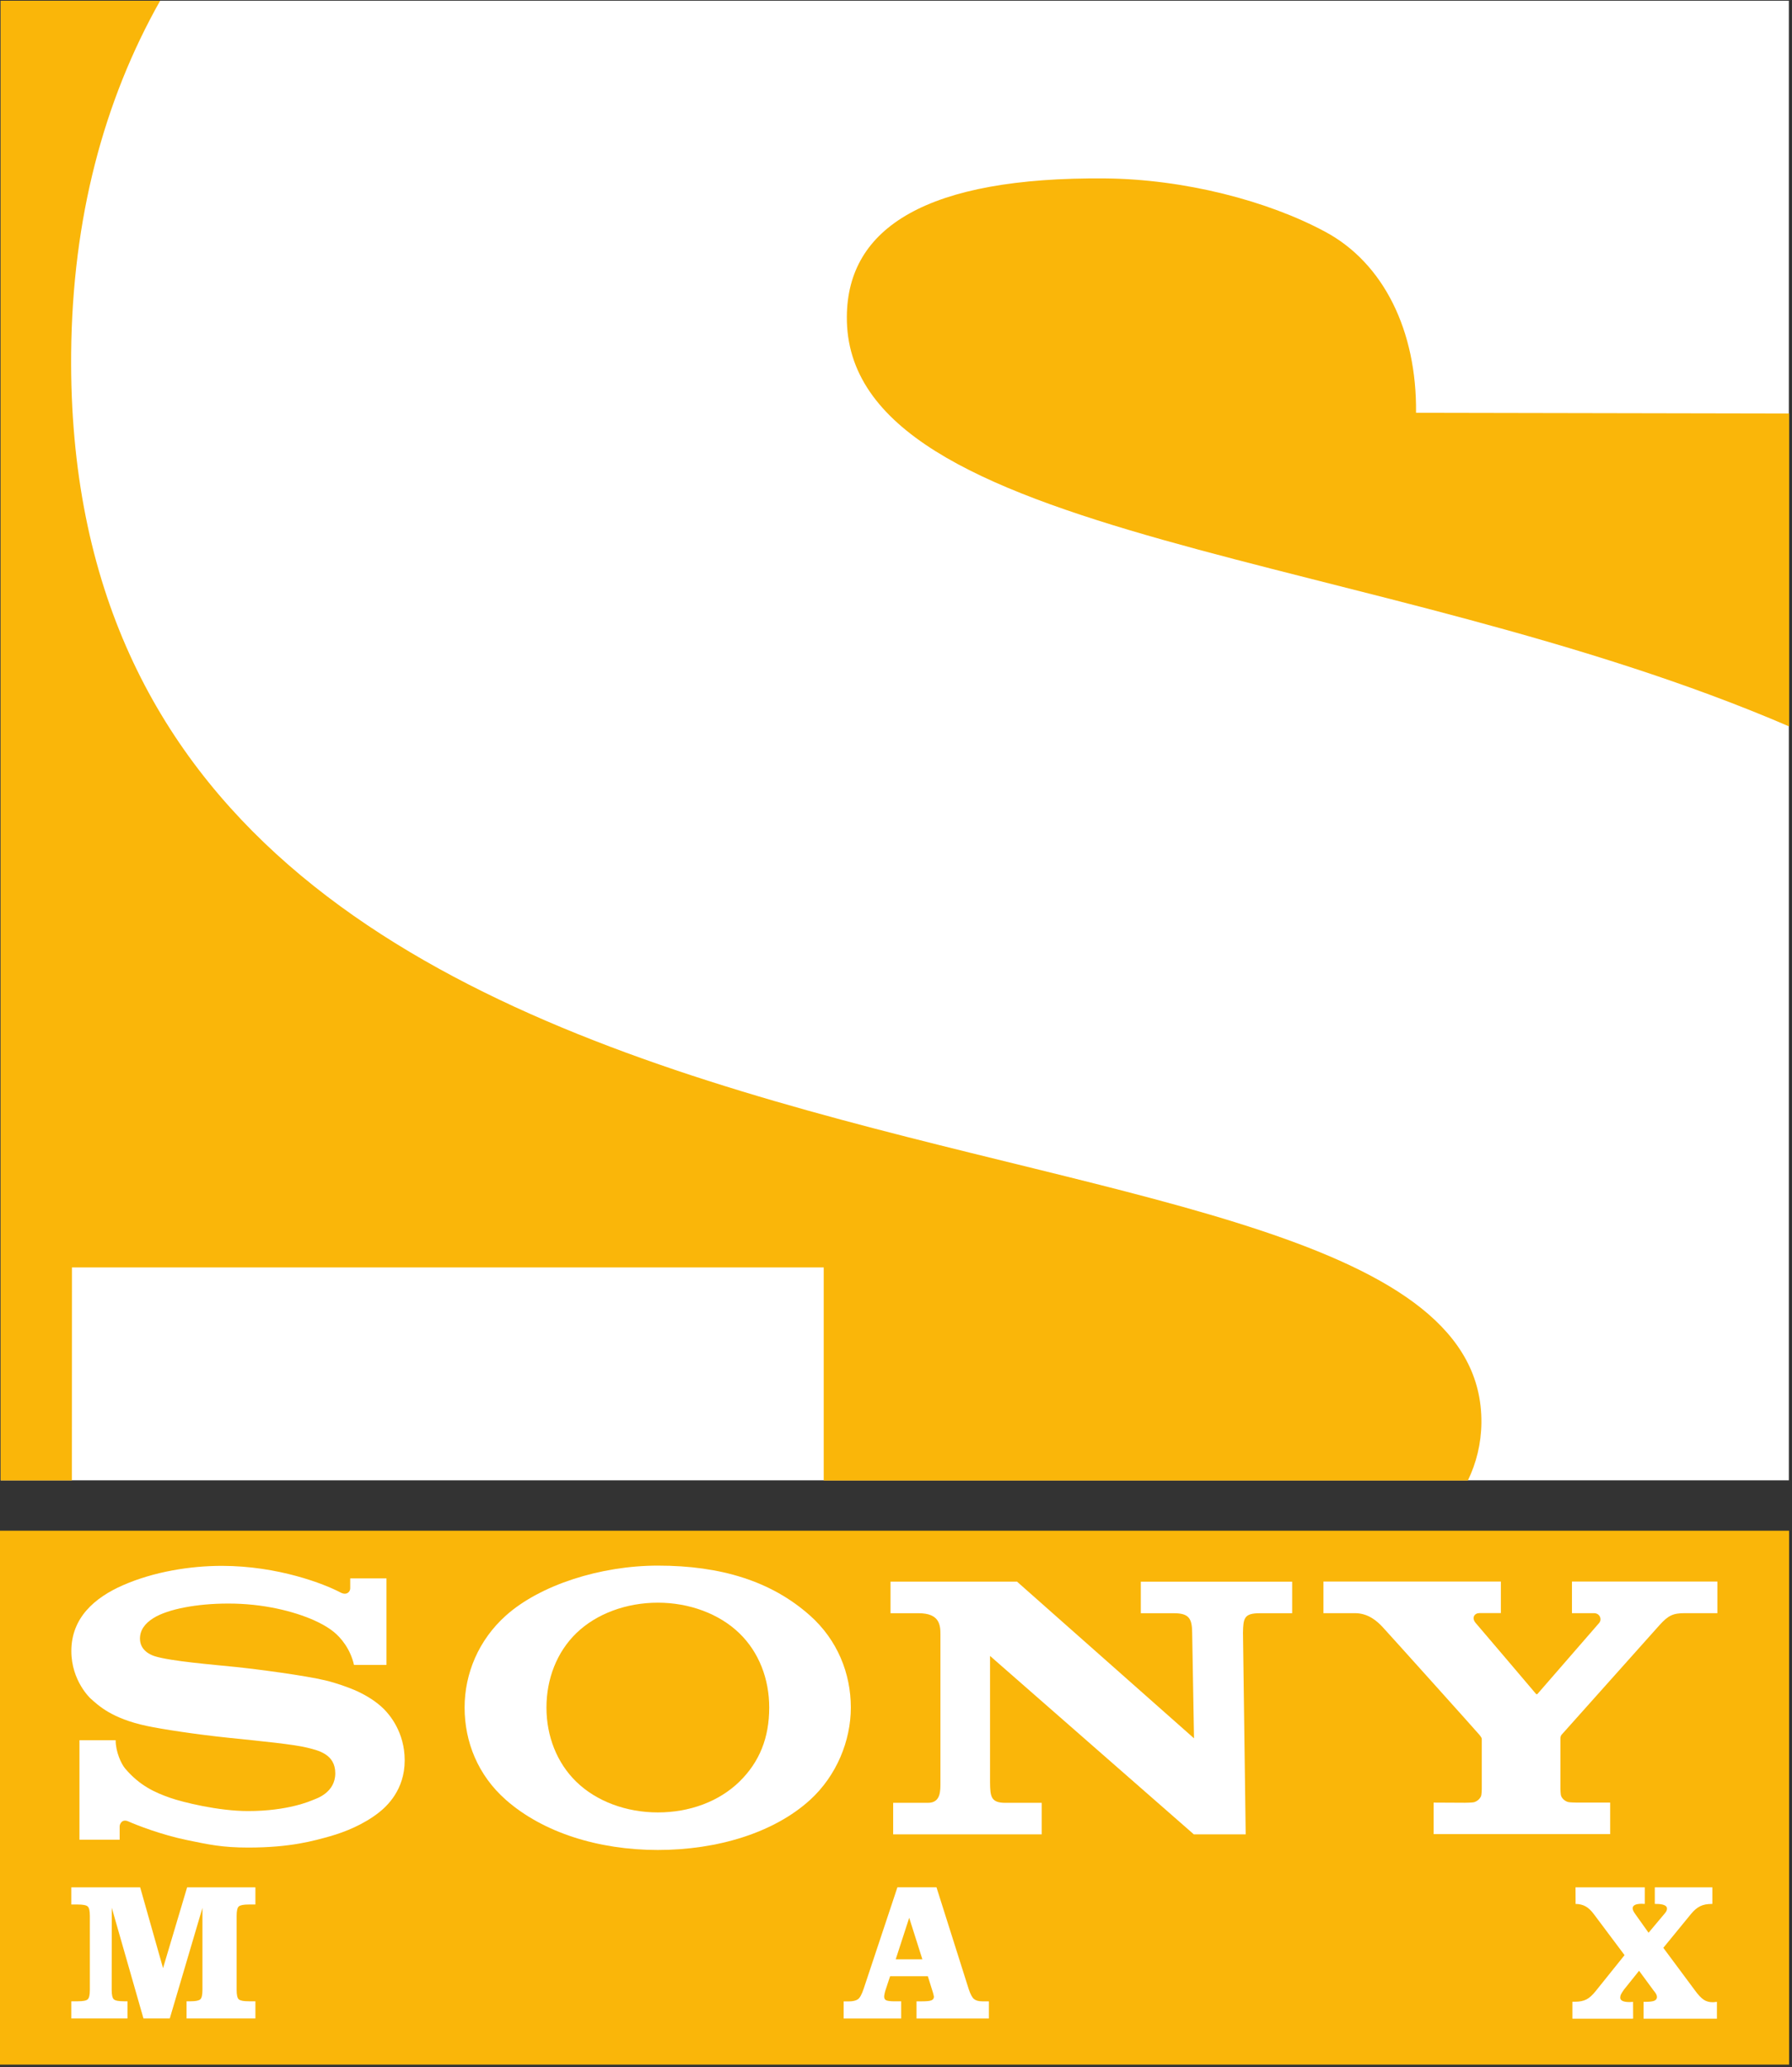
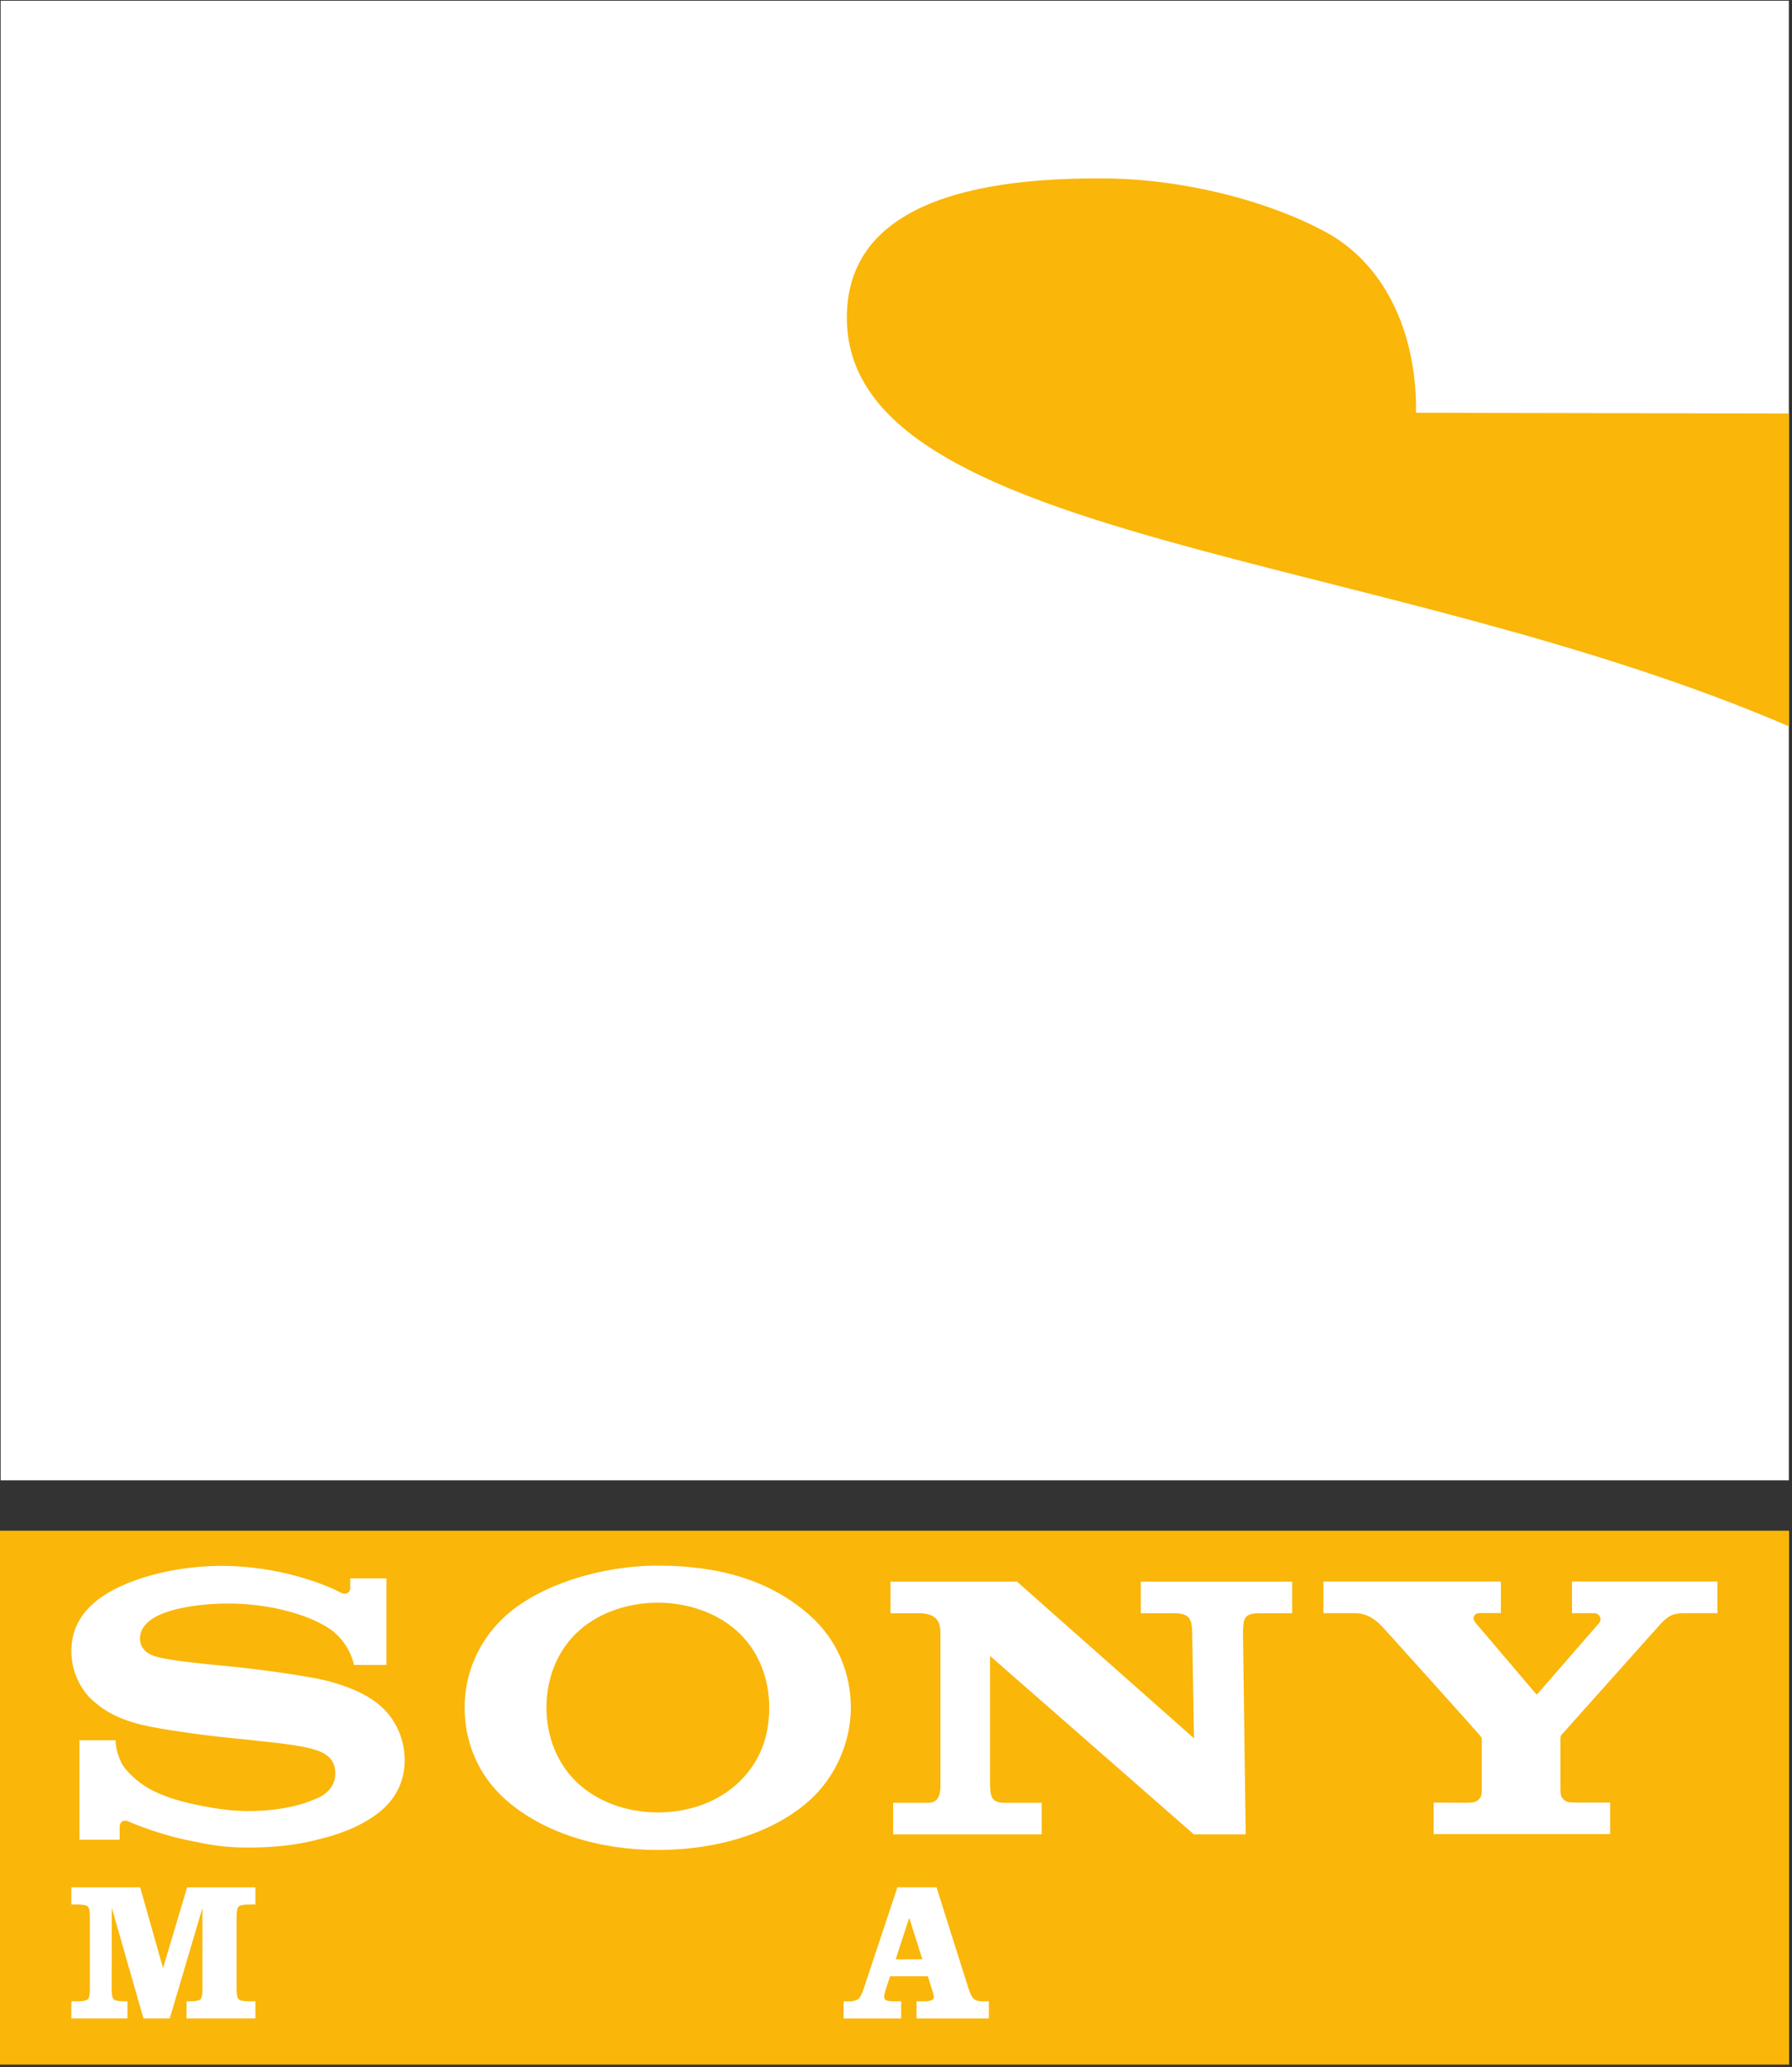
<svg xmlns="http://www.w3.org/2000/svg" version="1.1" id="Слой_1" x="0px" y="0px" viewBox="0 0 512 590.7" style="enable-background:new 0 0 512 590.7;" xml:space="preserve">
  <rect x="0" y="0" width="512" height="590.7" fill="#333333" stroke="none" />
  <style type="text/css">
	.st0{fill:#FAB609;}
	.st1{fill:#FCC007;}
	.st2{fill:#FFFFFF;}
	.st3{fill:#FDC218;}
</style>
  <g transform="matrix(1.333 0 0 -1.333 0 99)">
    <g transform="matrix(.172 0 0 .172 -5.247 -29.797)">
      <path class="st0" d="M2260-1968.1H30.5v665.4H2260V-1968.1z" />
      <g transform="translate(283.01 222.4)">
-         <path class="st1" d="M641.2-1904.2l0.8,1.2l-0.8,2.3V-1904.2z" />
+         <path class="st1" d="M641.2-1904.2l0.8,1.2l-0.8,2.3z" />
      </g>
      <path class="st2" d="M31.3-1239.9h2228.4v1844H31.3V-1239.9z" />
      <g>
        <g>
          <g transform="translate(427.11 515.66)">
            <path class="st0" d="M1368-425.1c1.1,102.2-40.4,186.4-112.8,225.4c-72.2,39-176.3,65.8-274.6,66.7       c-222.1,1.9-321.1-61.1-321.9-172.1c-2.5-282.1,661.9-290,1174.3-510.9V-426L1368-425.1z" />
          </g>
          <g transform="translate(149.98 339.43)">
-             <path class="st0" d="M-29.8-1314H907v-265.6h802.7c10.6,21.9,16.6,45.9,16.9,72C1730.7-1042.9-41-1347.2-30.8-175       C-29.3-6.4,9.8,140.1,80.1,264.7h-198.8v-1844.2h88.8L-29.8-1314z" />
-           </g>
+             </g>
          <g transform="translate(282.99 222.35)">
            <path class="st3" d="M641.1-1904.5l0.8,1.2l-0.8,2.3V-1904.5z" />
          </g>
          <g transform="translate(270.78 219.29)">
            <path class="st2" d="M579.5-1919.9c-74.3,0-143.3,21.9-189.3,62.4c-34.8,30.6-51.5,72.2-51.5,115.1       c0,42.3,17.4,84.2,51.5,114.7c42.7,38.2,118.2,62.2,189.3,62.2c78.6,0,141.6-19.4,189.7-62.3c34.2-30.5,50.8-72.2,50.8-114.6       c0-41.1-17.6-84.8-50.8-115.1C724.4-1898.3,654-1919.9,579.5-1919.9v46.8c39.4,0,76,13.4,101.6,38.3       c25.4,24.8,37.2,55.2,37.2,92.4c0,35.7-12.8,69-37.2,92.6c-25.2,24.4-62.6,38.1-101.6,38.1c-39,0-76.5-13.6-101.7-38.1       c-24.3-23.6-37.1-57.1-37.1-92.6c0-35.5,12.9-68.8,37.1-92.4c25.2-24.6,62.6-38.3,101.7-38.3V-1919.9z" />
          </g>
          <g transform="translate(180.92 277.89)">
            <path class="st2" d="M126.2-1624.4c-39.8,0-84.9-7.3-123.3-24.1c-35.4-15.5-64.4-40.6-64.4-82.1c0-37.5,24.2-59.3,23.6-58.8       c10.3-9.3,26.9-25.2,70.3-34.5c19.4-4.1,60.9-10.5,102.2-14.8c41-4.2,81.4-8.2,97.8-12.3c13.1-3.3,35-7.7,35-31.9       c0-24-23.1-31.4-27.1-33c-4-1.6-31.7-14.1-81.6-14.1c-36.8,0-81,10.9-97.1,16.5c-18.6,6.5-38.1,15.1-56.3,36.8       c-4.5,5.4-11.6,20.3-11.6,35h-45.1v-124h50.1v16.8c0,1.9,2.4,9.7,10.8,6c10.5-4.7,41.2-16.7,73.3-23.3       c26.3-5.4,43.3-9.3,76.1-9.3c53.4,0,82.2,8.6,102,14.1c18.7,5.3,41.8,14.7,60.6,29.4c10.1,7.9,32.4,28.3,32.4,65.2       c0,35.5-19.4,57.5-26.2,64.2c-9.3,9.1-20.7,16.2-32.5,21.7c-10.3,4.8-26.6,10.5-39.9,13.7c-25.9,6.2-84.3,13.9-112.2,16.8       c-29.3,3-80.1,7.1-100.4,13.3c-6.2,1.9-18.7,7.7-18.7,22c0,10.2,5.7,18.8,17.1,25.8c18,11.1,54.3,17.9,92.2,17.9       c44.8,0.2,82.7-9.9,106.9-20.5c8.2-3.6,17.8-8.7,25.4-14.9c8.6-6.9,20.7-21.2,25.1-41.1h40.5v107.9h-45.2v-12.5       c0-4.1-4.3-9.3-12.3-5C253.6-1646.9,196.4-1624.5,126.2-1624.4" />
          </g>
          <g transform="translate(344.84 274.64)">
            <path class="st2" d="M953-1640.8l220.6-195.3l-2.3,131.5c-0.2,17.2-3.5,24.4-22.5,24.4h-41.5v39.3h188.6v-39.3h-40.4       c-19.4,0-20.6-6.1-20.9-24.4l3.4-251.2h-64.6l-254,222.4l0-157.8c0.2-17.2,1-25.3,19.1-25.3h45.3v-39.3H798.7v39.3H842       c16.2,0,15.6,15.1,15.6,26.1v184.3c0,11.9-1.7,25.9-27.1,25.9h-35.1v39.4H953z" />
          </g>
          <g transform="translate(437.23 229.04)">
            <path class="st2" d="M1419-1870.8c1.8,0,9.6,0.2,11.2,0.7c4.4,1.3,7.3,4.4,8.7,7.5c0.6,1.3,0.9,7.3,0.9,8.5c0,0,0,60.1,0,62.2       c0,1.5-0.1,2.1-2.7,5.5c-2.9,3.6-115.5,128.9-120.7,134.4c-6.4,6.9-17.6,17.5-34.7,17.5h-39.2v39.4h221.1v-39.3h-26.6       c-6.2,0-10.2-5.7-5-12.1c0,0,74.4-87.3,75.1-88.3c0.7-0.9,1.3-1.1,2.2-0.3c0.9,0.9,76.3,87.7,76.8,88.4       c3.6,4.2,1.2,12.2-6.6,12.2h-27.3v39.4h181.2v-39.4H1693c-14.7,0-20.7-2.7-31.7-14.9c-5.1-5.6-118.9-133.1-122-136.6       c-1.6-1.8-1.5-4.4-1.5-5.8v-62.1c0-1.3,0.3-7.2,0.9-8.5c1.4-3.2,4.3-6.2,8.7-7.5c1.5-0.5,9.3-0.7,11-0.7h41.4v-39.3h-220v39.3       L1419-1870.8z" />
          </g>
          <g transform="translate(158.18 190.42)">
            <path class="st2" d="M11.5-2065.5c0-6.2,0.9-10.1,2.7-11.7c1.8-1.6,5.9-2.4,12.4-2.4h4.6v-21.4h-70v21.4h8       c6.5,0,10.7,0.8,12.4,2.4c1.8,1.6,2.7,5.5,2.7,11.7v92.4c0,6.2-0.9,10.1-2.7,11.7c-1.8,1.6-5.9,2.4-12.4,2.4h-8v21.4h85.8       l28.5-100.7l30,100.7h85.1v-21.4h-8.3c-6.4,0-10.6-0.8-12.4-2.4c-1.8-1.6-2.7-5.5-2.7-11.7v-92.4c0-6.2,0.9-10.1,2.7-11.7       c1.8-1.6,6-2.4,12.4-2.4h8.3v-21.4h-85.8v21.4h4.9c6.3,0,10.4,0.8,12.2,2.4c1.8,1.6,2.7,5.5,2.7,11.8v102.2l-40.7-137.8H51.1       l-39.5,138L11.5-2065.5z" />
          </g>
          <g transform="translate(325.32 196.76)">
            <path class="st2" d="M854.6-2033.6l-16.4,51.7l-16.8-51.7H854.6z M756.5-2107.5v21.4h6c5.3,0,9.2,0.9,11.7,2.6       c2.5,1.7,4.9,6.1,7.3,13.3l42,126.3h48.7l40.2-127c2.1-6.2,4.2-10.3,6.5-12.2c2.3-1.9,5.7-2.9,10.3-2.9h8.3v-21.4h-90.2v21.4       h6.9c5.9,0,9.8,0.4,11.8,1.3c2,0.8,3,2.4,3,4.6c-0.1,0.7-0.4,1.9-0.8,3.5c-0.2,0.8-0.4,1.4-0.5,1.8l-6.3,20.1h-47l-6.2-18.8       c-0.3-1.1-0.6-2.3-0.8-3.5c-0.2-1.2-0.4-2.2-0.4-3.1c0-2.2,0.8-3.8,2.5-4.6c1.7-0.8,5.2-1.3,10.7-1.3h8v-21.4H756.5z" />
          </g>
          <g transform="translate(459.36 184.53)">
-             <path class="st2" d="M1530.6-2095.3v21h3.3c5.7,0,10.4,1,14.2,2.9c3.7,1.9,7.6,5.4,11.7,10.6l35.8,44.6l-38.2,51       c-3.4,4.6-6.9,7.9-10.4,9.8c-3.5,1.9-7.7,3-12.4,3l-0.1,20.7h86.3v-20.7c-0.5,0-1.2,0-2,0.1c-0.9,0.1-1.5,0.1-1.8,0.1       c-3.7,0-6.5-0.5-8.4-1.4c-1.9-1-2.9-2.3-2.9-4.2c0-0.9,0.2-1.9,0.7-3c0.4-1,1.3-2.5,2.6-4.3l16.5-23.2l19.3,23       c1.4,1.6,2.4,2.9,2.9,3.9c0.5,1,0.8,2,0.8,3.2c0,1.9-1.1,3.3-3.4,4.3c-2.3,1-5.6,1.5-10.1,1.5h-1.7v20.7h71.7v-20.7h-0.9       c-5.6,0-10.3-0.9-14.2-2.8c-3.9-1.9-7.7-5.1-11.4-9.6l-34.6-42.3l39.3-52.9c4.2-5.8,7.9-9.7,11.1-11.8       c3.2-2.1,6.9-3.1,11.1-3.1c0.9,0,2.5,0.1,4.6,0.4c0.3,0.1,0.6,0.1,0.7,0.1v-21h-91.4v21h2.7c5.1,0,8.7,0.5,10.8,1.4       c2.1,1,3.2,2.5,3.2,4.6c0,2-1.1,4.3-3.3,7c-0.6,0.7-1.2,1.3-1.5,1.9l-17.5,23.8l-18.6-23.2c-1.9-2.6-3.2-4.7-3.9-6.1       s-1-2.9-1-4.3c0-1.7,1-3.1,2.9-4s4.7-1.4,8.4-1.4c1.3,0,2.2,0,2.9,0.1c0.7,0,1.3,0.1,1.8,0.2l0.1-21H1530.6z" />
-           </g>
+             </g>
        </g>
      </g>
    </g>
  </g>
</svg>